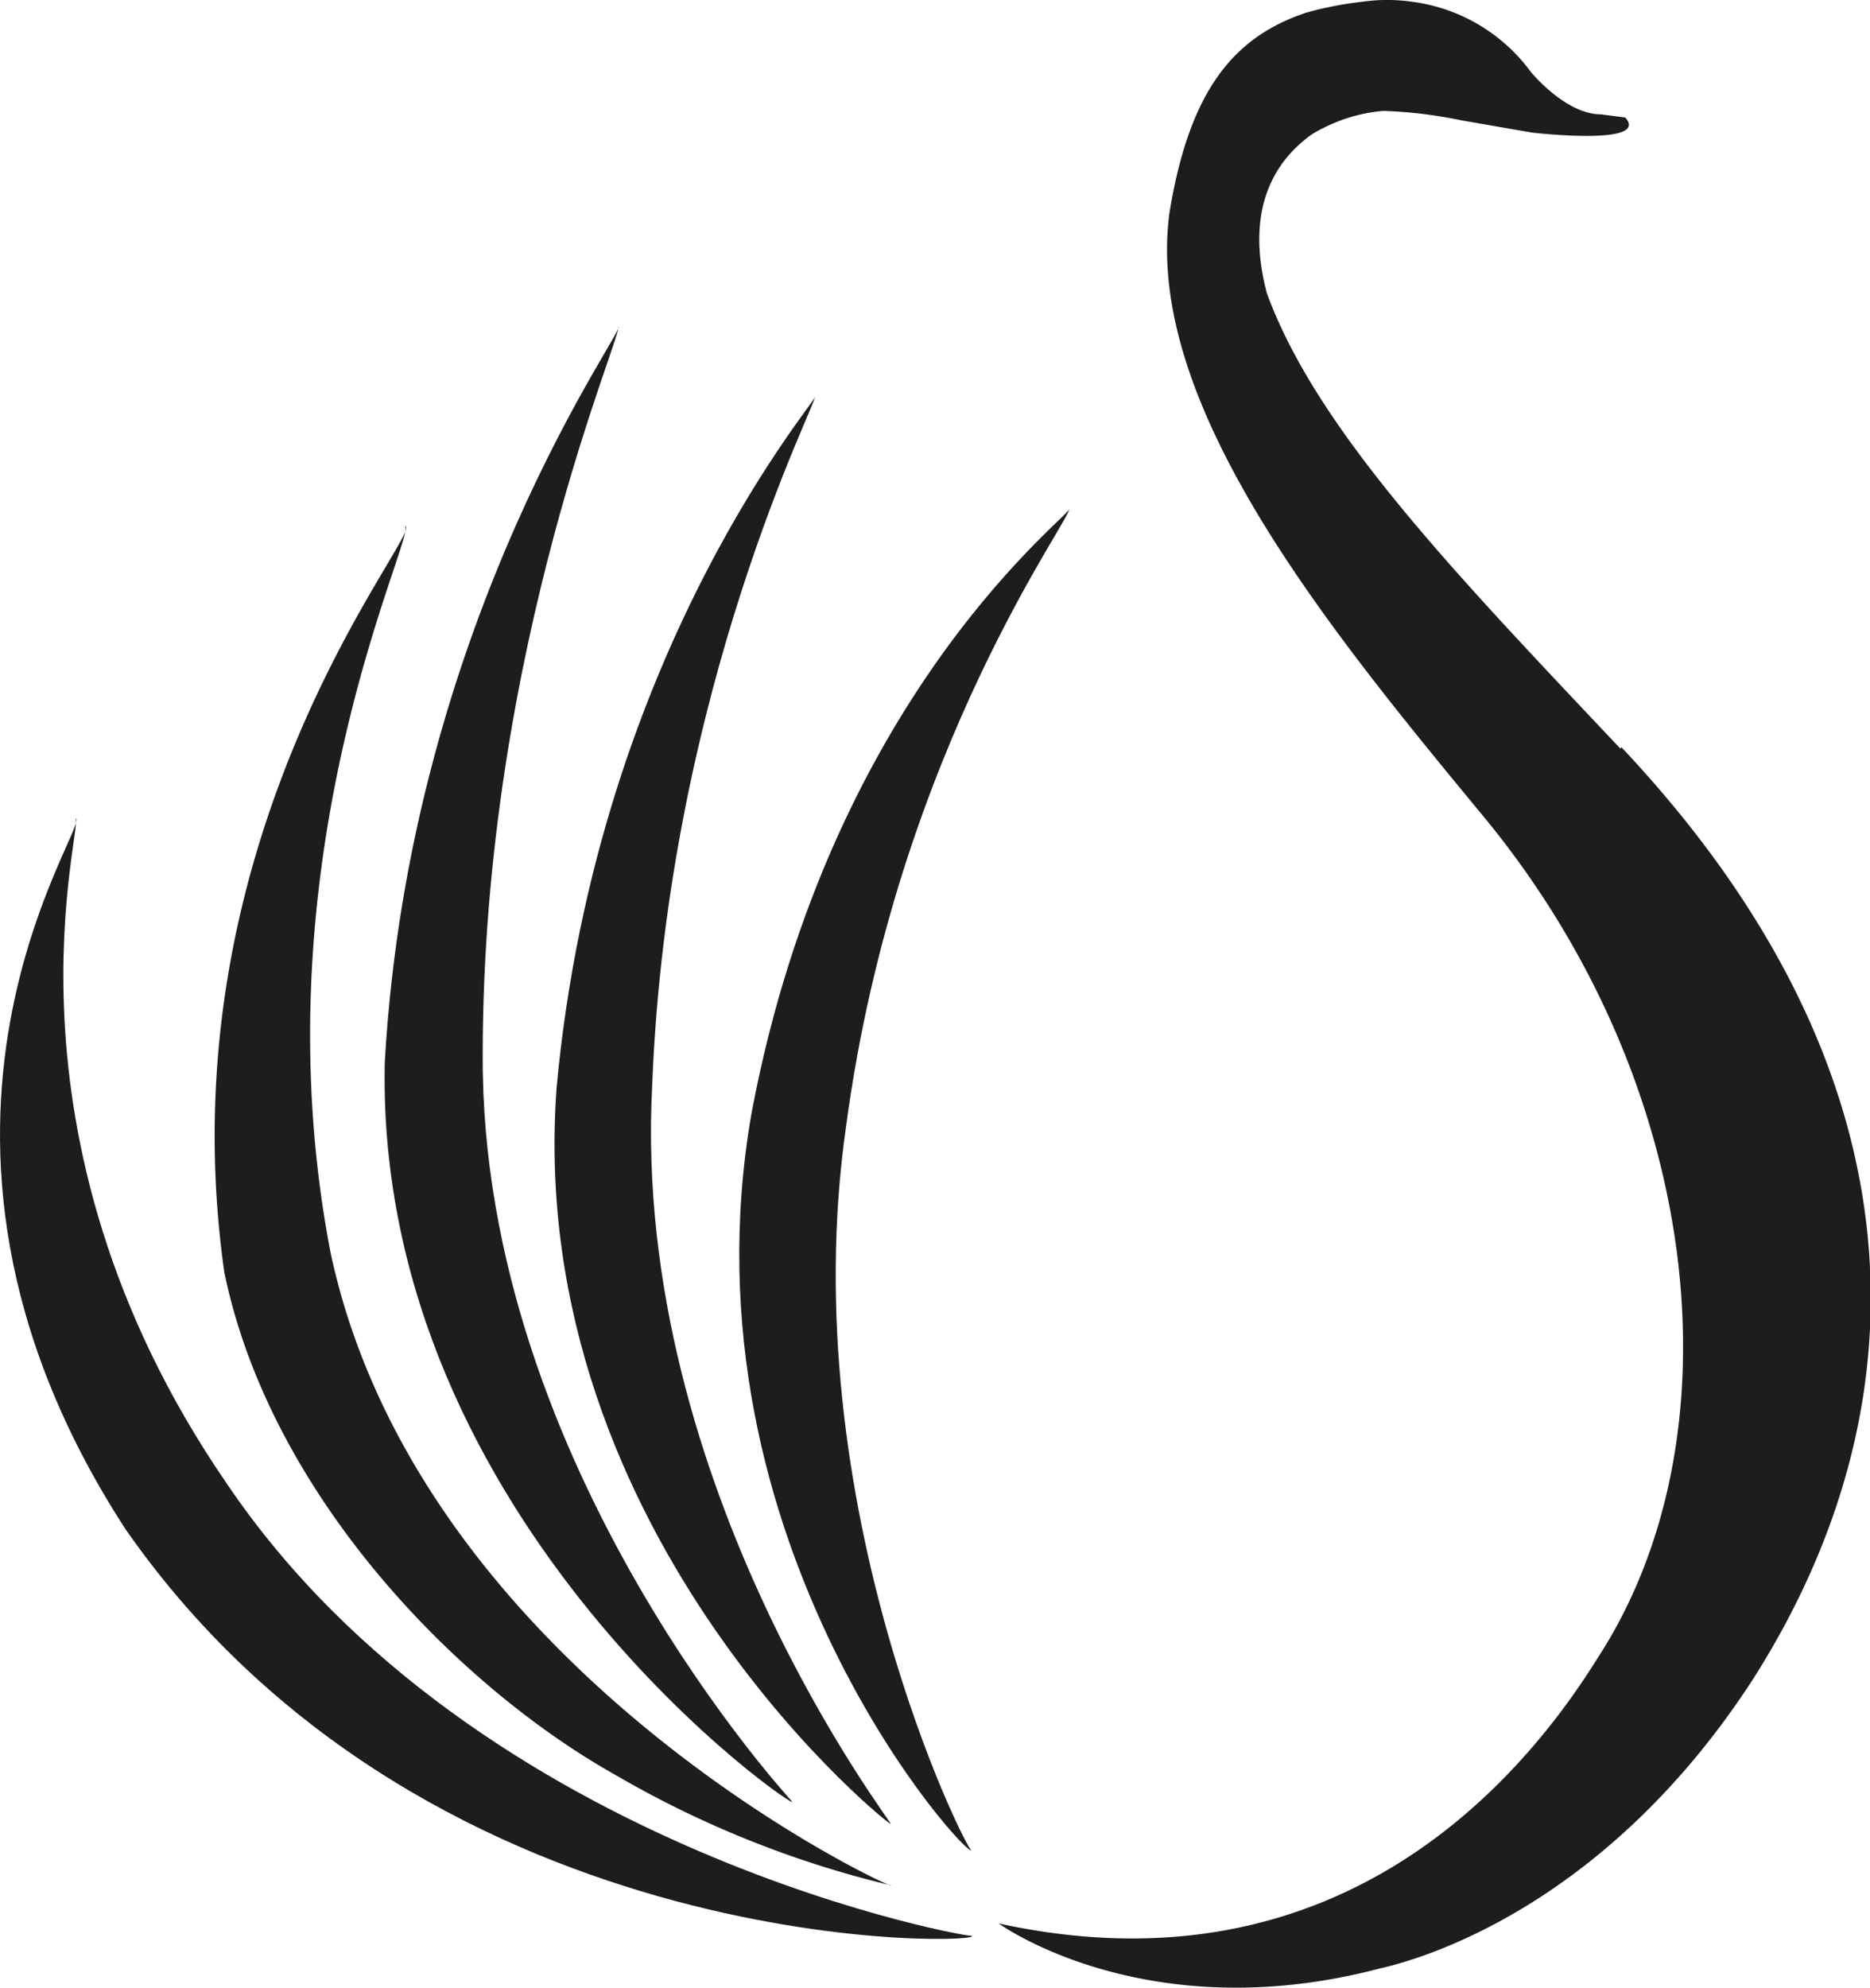
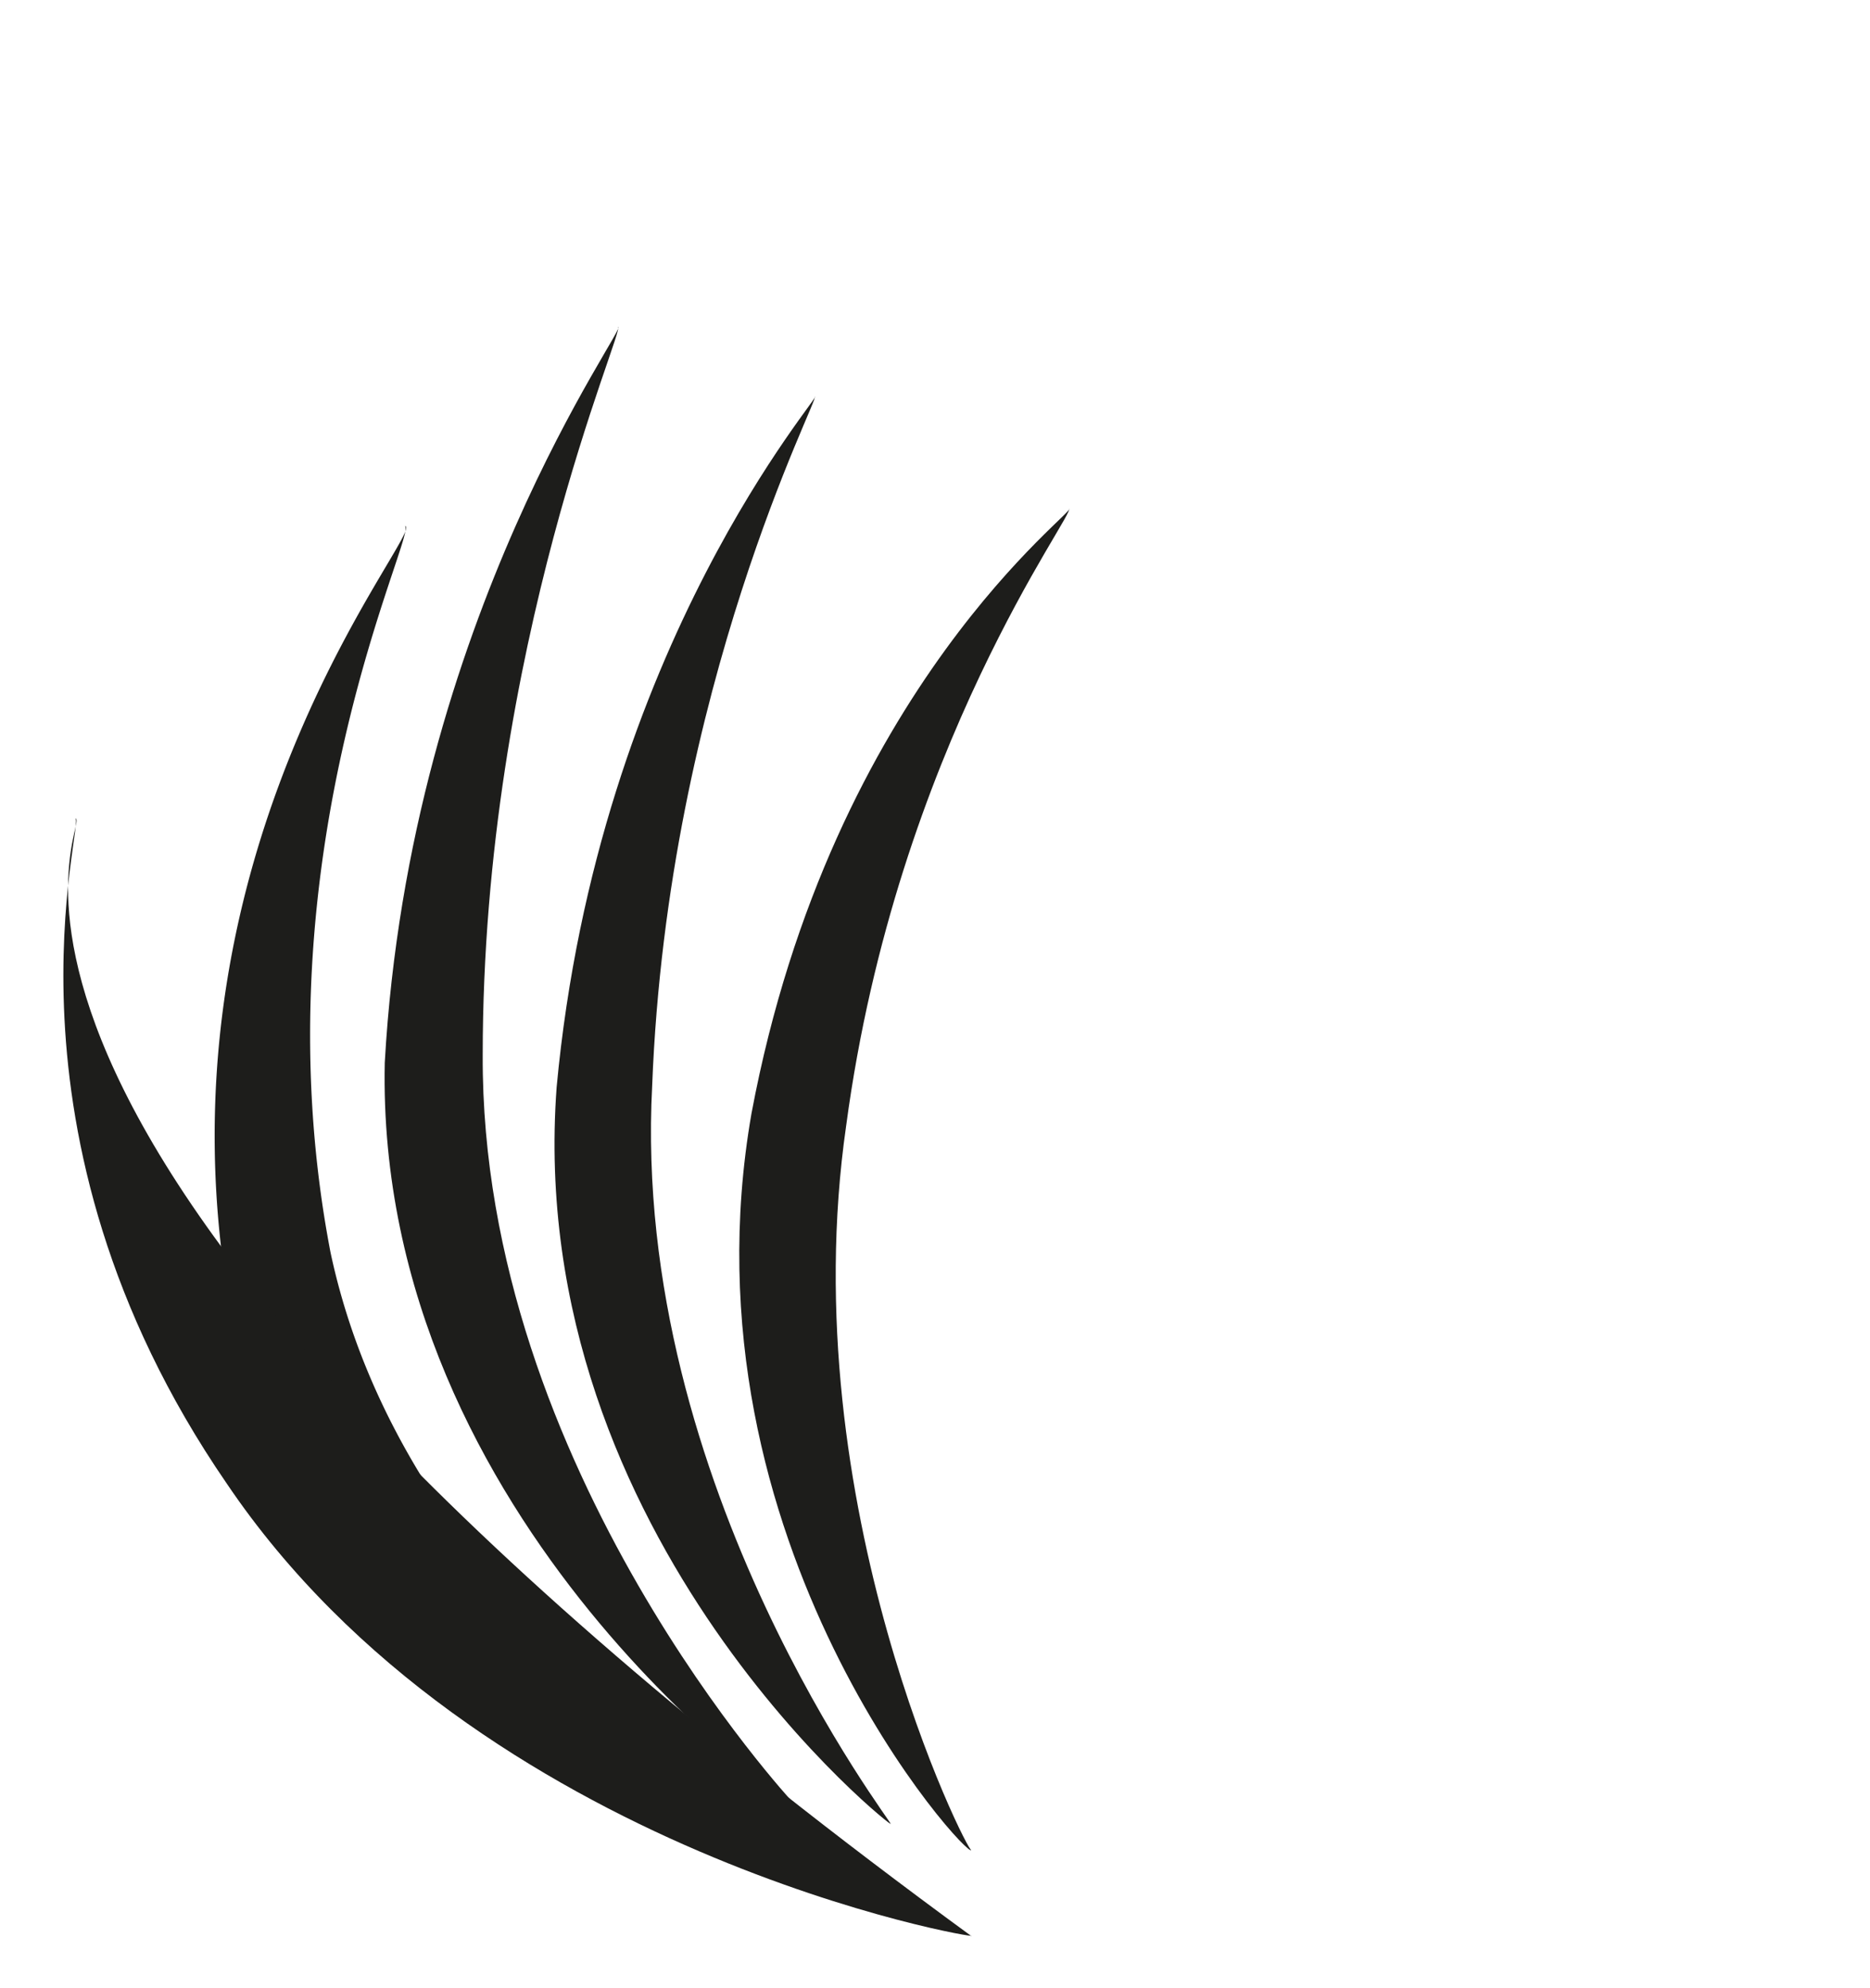
<svg xmlns="http://www.w3.org/2000/svg" viewBox="0 0 124.47 132.29">
  <defs>
    <style>.cls-1{fill:#1d1d1b;}</style>
  </defs>
  <g id="Layer_2" data-name="Layer 2">
    <g id="Ebene_1" data-name="Ebene 1">
      <path class="cls-1" d="M71.14,33.85c.61.13-11.44,15.8-14.82,41.07-3.63,25.23,8.16,48.49,8.32,48.17.07.93-19.62-20.34-14.62-49C55.37,45.58,72,33.8,71.14,33.85" />
      <path class="cls-1" d="M59.27,121.35c.74.78-24.45-18.85-22.22-49C39.8,42.81,55,26,54.23,26.39c.43-.08-9.79,19.22-10.82,45.85C42,99,59.6,121.53,59.27,121.35" />
      <path class="cls-1" d="M52.71,119.87c.88,1-27.74-18.36-27.1-49.15C27.28,41,42,21.48,41.13,21.76c.56,0-9,21.2-9,48.45C32,97.81,53,120.14,52.71,119.87" />
      <path class="cls-1" d="M59.28,125.45A67.62,67.62,0,0,1,41,118.13c-10.45-5.85-23-18.57-26.07-33.47C10.73,55,28.58,35,26.93,35,28,35.08,16.87,56.67,22,83.34c6,28.2,38.3,42.8,37.29,42.11" />
-       <path class="cls-1" d="M64.61,128.8c2.1.53-35.8,2.34-56.26-27.05C-9.07,74.93,6.4,54.38,5,54.47c.75-.06-6,20.83,10.08,44.23,16.74,24.81,50.62,30.46,49.57,30.1" />
-       <path class="cls-1" d="M107.86,49.82c-11-11.66-20.2-21.18-23.54-30.32-1.52-5.81.7-8.92,3-10.56a8.09,8.09,0,0,1,.76-.42,10.76,10.76,0,0,1,4-1.14h0A30.14,30.14,0,0,1,97.23,8l4.72.82s7.94.93,6.23-1l-1.62-.21c-2.38,0-4.71-2.87-4.7-2.87A11.66,11.66,0,0,0,93.94.11,11.81,11.81,0,0,0,92.12,0h0a11.31,11.31,0,0,0-1.46.12A21.82,21.82,0,0,0,88.34.5c-.58.11-1.32.32-1.45.36l-.17.06C82,2.57,79.14,6.18,77.84,14.17,76.13,26.89,88.47,41.89,98.72,54.3c14.72,17.81,17.17,41.34,7.64,56-5.56,8.94-17.9,22.49-39.89,17.69,0,0,9.76,7.1,25.36,3l0,0c2.92-.65,15.1-4.19,24.87-19.28,11.63-18.3,11.52-40.45-8.79-62" />
+       <path class="cls-1" d="M64.61,128.8C-9.07,74.93,6.4,54.38,5,54.47c.75-.06-6,20.83,10.08,44.23,16.74,24.81,50.62,30.46,49.57,30.1" />
    </g>
  </g>
</svg>